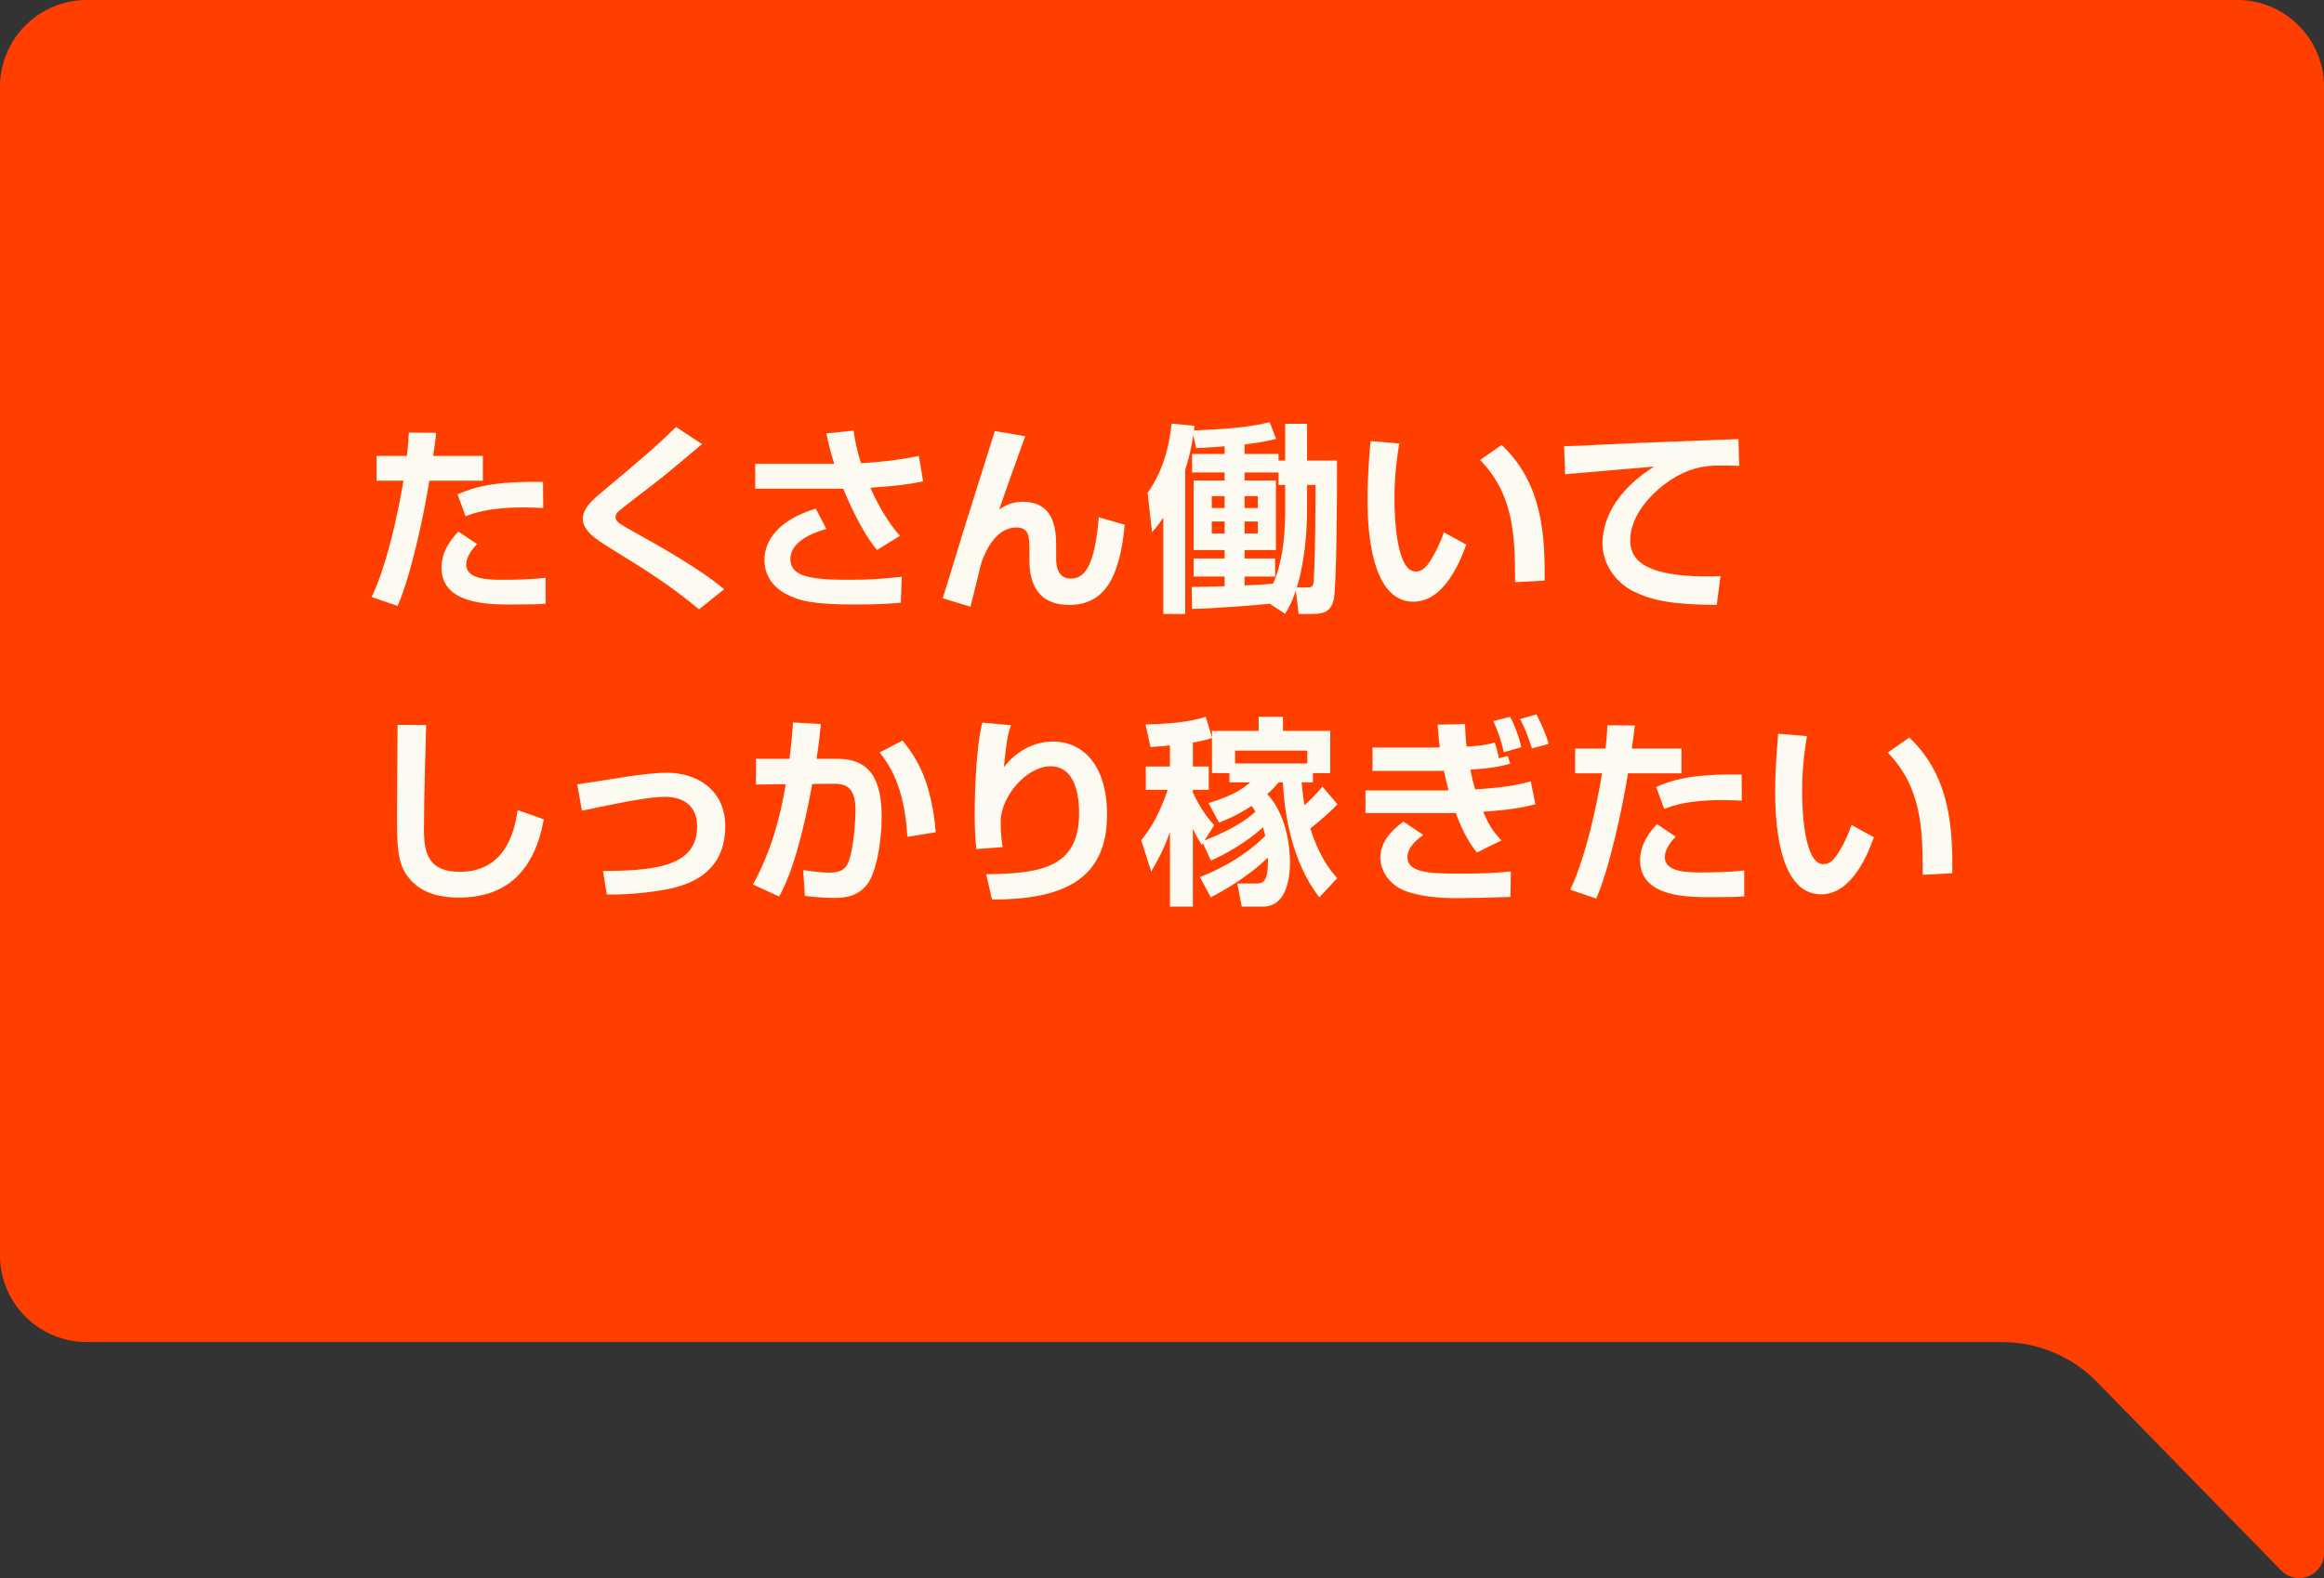
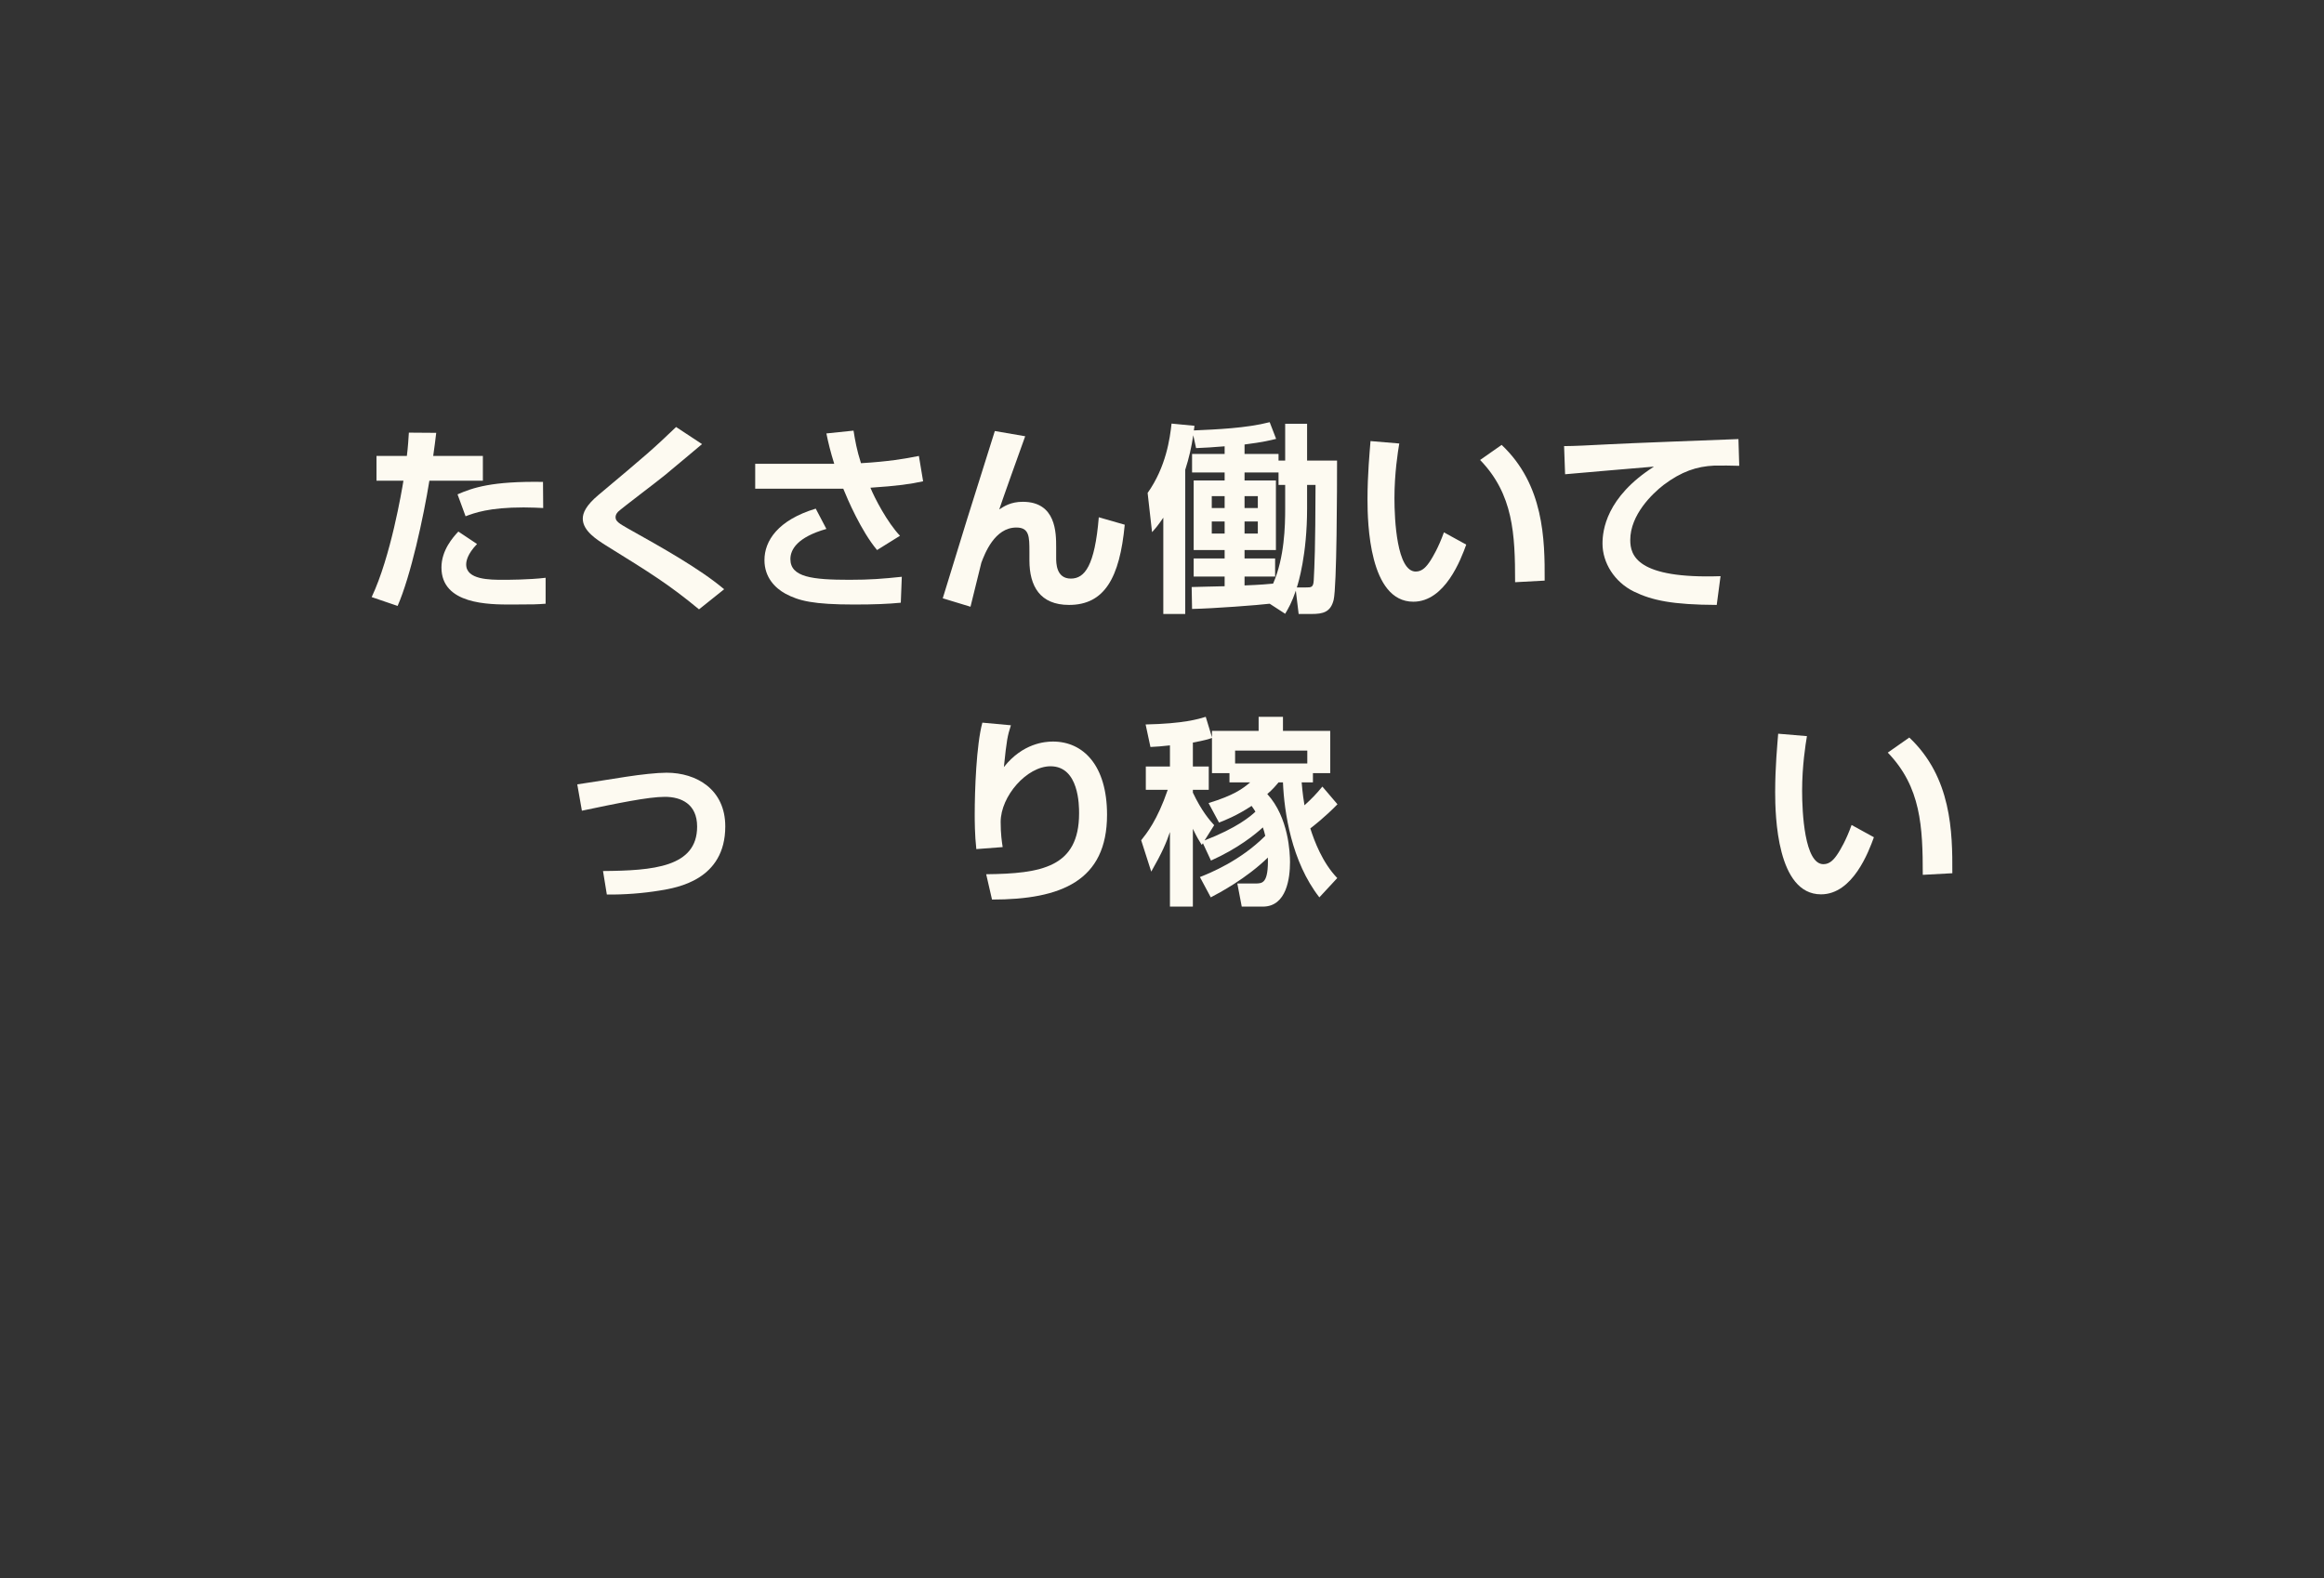
<svg xmlns="http://www.w3.org/2000/svg" id="_レイヤー_2" data-name="レイヤー 2" viewBox="0 0 577.83 392.49">
  <rect x="0" y="0" width="577.83" height="392.49" fill="#333333" stroke="none" />
  <defs>
    <style>
      .cls-1 {
        fill: #fdfaf1;
      }

      .cls-1, .cls-2 {
        stroke-width: 0px;
      }

      .cls-2 {
        fill: #ff3f00;
      }
    </style>
  </defs>
  <g id="_レイヤー_1-2" data-name="レイヤー 1">
    <g>
-       <path class="cls-2" d="M21.6,333.79h476.21c8.88,0,17.4,3.58,23.6,9.94l45.8,46.88c3.88,3.97,10.62,1.22,10.62-4.33V21.59C577.83,9.67,568.16,0,556.24,0H21.59C9.67,0,0,9.67,0,21.59v290.6c0,11.93,9.67,21.59,21.6,21.59Z" />
      <g>
        <path class="cls-1" d="M108.46,107.65c-.2,1.75-.4,3.3-.75,5.75h12.35v6.15h-13.3c-1.45,9.05-4.65,23.75-7.9,31.15l-6.45-2.2c4.75-10.05,7.5-26.5,7.9-28.95h-6.7v-6.15h7.55c.3-2.35.4-4.25.5-5.8l6.8.05ZM118.61,135.3c-2.45,2.55-2.7,4.3-2.7,5.1,0,3.8,5.9,3.8,9.15,3.8,1.15,0,6.45,0,10.6-.5v6.45c-2,.15-2.9.2-8.5.2s-17.4,0-17.4-9.2c0-4.3,2.85-7.5,4.2-8.95l4.65,3.1ZM135.06,126.35c-1.35-.05-2.75-.15-4.85-.15-8.7,0-12.3,1.4-14.45,2.2l-2-5.45c3.8-1.65,8.5-3.3,21.25-3.1l.05,6.5Z" />
        <path class="cls-1" d="M173.8,151.55c-7.45-6.15-11.85-8.9-23.15-15.9-2.2-1.4-5.75-3.6-5.75-6.65,0-1.45.8-3.3,3.9-5.9,12.1-10.15,13.45-11.3,19.3-16.9l6.45,4.25c-.8.7-5.25,4.4-9.2,7.7-1.8,1.5-10.85,8.3-11.7,9.15-.45.5-.6.9-.6,1.35,0,1,.9,1.55,3,2.75,8.3,4.65,17.9,10,24,15.15l-6.25,5Z" />
        <path class="cls-1" d="M212.22,107.1c.4,2.5.8,4.8,1.85,8.1,6.8-.4,10.9-1.1,14.4-1.8l1.05,6.3c-3.15.7-6.35,1.15-13.1,1.6,1,2.5,4.2,8.65,7.35,11.95l-5.7,3.55c-3.95-4.7-7.35-12.65-8.4-15.25h-21.9v-6.2h19.65c-.9-2.85-1.5-5.3-1.95-7.55l6.75-.7ZM205.47,131.55c-7.2,2.05-8.95,5.1-8.95,7.5,0,4.5,5.45,5.15,14.7,5.15,5.2,0,8.25-.25,13-.75l-.25,6.45c-3.05.3-6.6.45-11.55.45-10.2,0-13.8-.9-17.15-2.7-2.55-1.4-5.2-4.05-5.2-8.35,0-4.8,3.35-9.95,12.75-12.8l2.65,5.05Z" />
        <path class="cls-1" d="M254.9,108.5c-1.2,3.3-6,16.75-6.45,18.2,1.15-.75,2.85-1.9,5.85-1.9,8.3,0,8.3,7.75,8.3,11.3v2.65c0,1.25,0,5.15,3.65,5.15,3.45,0,5.95-3.15,6.95-15.25l6.45,1.85c-1.25,13.25-5.05,19.95-13.85,19.95-7.2,0-9.85-4.65-9.85-11.1v-2.05c0-3.8,0-6.1-3.25-6.1-5.4,0-7.85,6.5-8.7,8.75-.15.7-2.25,9.15-2.7,10.95l-6.9-2.1c6.1-19.9,6.8-22.1,9.65-31.1,1.6-5.1,2.6-8.2,3.3-10.5l7.55,1.3Z" />
        <path class="cls-1" d="M315.69,150.15c-2.85.35-14.05,1.2-19.3,1.3l-.1-5.45c.75,0,7-.2,8.2-.2v-2.4h-7.7v-4.5h7.7v-2.1h-7.7v-17.3h7.7v-2h-8.1v-4.6h8.1v-1.9c-2.8.25-4.95.35-7.1.45l-.7-3.2c-.45,2.95-1.05,5.65-2,8.6v35.85h-5.45v-23.95c-1.4,2.05-1.9,2.6-2.8,3.6l-1.1-9.75c4.6-6.5,5.55-13.6,5.95-17.25l5.7.55c-.1.65-.1.9-.15,1.15,5.6-.25,13.05-.55,18.85-2.05l1.6,4.15c-1.4.35-3.15.8-7.85,1.4v2.35h8.45v1.65h1.65v-9.15h5.45v9.15h7.45c0,6.75-.05,31.3-.85,34.65-.75,3.05-2.65,3.5-5.45,3.5h-3.25l-.7-5.8c-1,2.95-1.85,4.4-2.65,5.75l-3.85-2.5ZM301.29,123.4v2.95h3.2v-2.95h-3.2ZM301.29,129.7v3h3.2v-3h-3.2ZM319.54,120.6h-1.65v-3.1h-8.45v2h7.8v17.3h-7.8v2.1h7.6v4.5h-7.6v2.2c4.05-.15,6.05-.35,7.1-.45,2.85-6.5,3-14.35,3-18.65v-5.9ZM309.44,123.4v2.95h3.3v-2.95h-3.3ZM309.44,129.7v3h3.3v-3h-3.3ZM324.99,126.5c0,11.45-2.2,18.55-2.55,19.6h2.25c1.35,0,1.85,0,1.95-1.75.2-4,.4-7.5.45-23.75h-2.1v5.9Z" />
        <path class="cls-1" d="M347.91,110.3c-.35,2.05-1.2,7.45-1.2,13.6,0,5.4.6,18.25,5.3,18.25,1.65,0,2.7-1.25,3.7-2.8.5-.8,1.95-3.15,3.3-6.95l5.55,3.05c-1.3,3.6-5.25,14.2-13.15,14.2-10.95,0-11.4-19.5-11.4-25.45,0-6.25.55-11.9.75-14.5l7.15.6ZM376.71,144.8c0-12-.45-21.85-8.7-30.4l5.35-3.75c10.5,9.9,10.75,23.45,10.7,33.75l-7.35.4Z" />
        <path class="cls-1" d="M432.44,115.85c-1.55-.05-4.7-.1-6.25-.05-4.3.2-8.1,1.45-12.55,4.8-2.85,2.2-8.3,7.45-8.3,13.7,0,3.85,1.65,9.7,22.45,9l-.95,7.15c-10.95-.05-16.05-1.1-20.65-3.35-4.75-2.35-7.75-7.1-7.75-11.9,0-3.25.9-11.55,12.8-19.15-3.5.3-18.95,1.6-22.1,1.9l-.25-7c2.4,0,6.3-.2,11.05-.45,4.3-.25,27.2-1.1,32.3-1.3l.2,6.65Z" />
-         <path class="cls-1" d="M105.96,180.33c-.05,1.6-.55,18.5-.55,25.95,0,5.9,1.1,10.55,8.9,10.55,12.2,0,13.85-11.8,14.4-15.35l6.5,2.3c-2.2,12.3-8.85,19.45-21.05,19.45-5.5,0-9.95-1.35-12.95-5.45-2.5-3.45-2.5-8.05-2.5-15.25s.15-18.8.15-22.25l7.1.05Z" />
        <path class="cls-1" d="M149.93,216.63c12.45-.1,23.4-.95,23.4-11.05,0-5.65-4-7.4-8-7.4-4.2,0-11.8,1.6-20.65,3.45l-1.15-6.55c1.9-.25,10.45-1.65,12.2-1.9,3.6-.55,7.6-1,10-1,7.45,0,14.6,4.15,14.6,13.35,0,13.3-11.95,15.25-16.25,15.95-4.2.7-8.95,1.05-13.2,1l-.95-5.85Z" />
-         <path class="cls-1" d="M204.11,180.08c-.35,3.25-.6,5.75-1.1,8.65h5.35c9.7,0,10.85,7.95,10.85,14.7,0,5.55-1.25,13.65-3.7,16.65-1.85,2.3-4.35,3.25-8,3.25-2.05,0-4.9-.2-7.4-.5l-.4-6.45c1.95.3,4.4.65,6.5.65,2.25,0,3.8-.55,4.6-2.3,1.55-3.5,1.9-11.5,1.9-13.2,0-6.2-2.75-6.65-5.85-6.6l-4.9.05c-3.55,19.25-6.9,25.55-8.25,28l-6.5-3c4.25-7.7,6.75-16.25,8.15-24.95l-7.4.1v-6.4h8.35c.5-4.25.75-6.9.85-9.05l6.95.4ZM225.61,208.13c-.75-12.6-4.45-17.85-6.9-21l5.7-2.95c3.45,4.3,7.15,9.9,8.25,22.8l-7.05,1.15Z" />
        <path class="cls-1" d="M251.35,180.38c-.85,2.65-1.05,3.6-1.75,10.4,4.7-5.95,10.25-6.35,12.2-6.35,7.55,0,13.45,5.95,13.45,18.2,0,16.45-11.4,21.1-28.6,21.1l-1.45-6.3c13.7-.15,23.1-1.7,23.1-15.15,0-1.9,0-11.7-7.1-11.7-5.9,0-12.4,7.45-12.4,13.85,0,3.1.3,4.85.5,6.25l-6.55.5c-.4-3.5-.4-7.35-.4-8.6,0-6,.4-17.3,1.9-22.85l7.1.65Z" />
        <path class="cls-1" d="M299.09,209.73l-.3.4c-.6-.95-1.2-1.9-2.2-4v19.35h-5.7v-18.55c-.9,2.65-1.95,5.15-4.65,9.85l-2.5-7.8c1.35-1.7,4-4.95,6.6-12.55h-5.45v-5.8h6v-5.25c-2.1.25-3.1.3-4.85.4l-1.2-5.6c9.45-.2,13.15-1.35,14.95-1.9l1.55,5.1v-1.6h11.6v-3.5h6.05v3.5h11.75v10.5h-4.3v2.3h-2.8c.25,3,.5,4.5.7,5.7,1.8-1.65,2.8-2.65,4.45-4.65l3.75,4.4c-3.05,3.15-6.15,5.55-6.75,6,1,3.15,3,8.5,6.7,12.35l-4.45,4.8c-6.95-8.9-8.75-21.25-9.05-28.6h-1.1c-.7.85-1.5,1.8-2.8,2.9,5.35,5.85,5.65,14.75,5.65,16.95,0,3.85-.8,11.05-6.75,11.05h-5.25l-1.1-5.75h4.45c1.8,0,3.3,0,3.15-6.45-5.4,5.25-12,8.75-14.2,9.9l-2.7-5.05c2.5-1,10-4,16.25-10.25-.2-.75-.35-1.45-.6-2.1-1.85,1.7-6.2,5.25-12.9,8.25l-2-4.3ZM299.49,209.03c8.1-3.15,11.35-5.95,12.65-7.15-.15-.3-.35-.6-.95-1.45-3.6,2.4-6.9,3.7-8.1,4.15l-2.6-4.85c6.35-1.95,8.45-3.55,10.35-5.15h-5.15v-2.3h-4.35v-8.75c-.7.25-1.7.6-4.75,1.15v5.95h3.95v5.8h-3.95v.7c2.2,4.65,4.25,6.95,5.3,8.1l-2.4,3.8ZM325.04,189.88v-3.2h-17.95v3.2h17.95Z" />
-         <path class="cls-1" d="M364.25,180.08c.05,1.55.15,3.55.4,5.6,3.2-.15,5.1-.45,7-1,.35.9,1,3.4,1,3.9l2.25-.55.6,1.9c-1.85.5-3.7,1.05-9.9,1.5.25,1.45.8,3.7,1.2,4.9,7.1-.45,10.35-1.05,13.8-2l1.15,5.7c-5.15,1.4-11.4,1.75-12.95,1.85,1.35,3.3,2.3,4.75,4.5,7.15l-6.1,3c-1.4-1.75-3.35-4.6-5.25-9.85-.85.05-1.8.05-3.55.05h-18.9v-5.65h20.65c-.3-1.15-.75-3-1.15-4.9-.6.05-.75.05-1.65.05h-16.1v-5.8h15.6c.25,0,.9-.05,1.15-.05-.25-1.7-.45-4.05-.55-5.65l6.8-.15ZM353.9,207.68c-1,.7-3.95,2.7-3.95,5.5,0,3.8,5.25,4.1,12.8,4.1,6.1,0,8.95-.15,12.9-.55l-.1,6.35c-4.05.15-10.75.3-13.55.3-5.35,0-9.3-.65-12.35-1.7-3.75-1.3-6.45-4.75-6.45-8.35s2.4-6.6,5.75-9l4.95,3.35ZM373.9,187.08c-.65-2.85-1.4-5.15-2.6-7.75l4.15-1.05c1.15,1.95,2.3,5.2,2.8,7.55l-4.35,1.25ZM380.9,186.13c-1.4-4.05-1.55-4.55-2.95-7.3l4.05-1.15c.5.95,2.05,3.85,3.05,7.35l-4.15,1.1Z" />
-         <path class="cls-1" d="M406.48,180.43c-.2,1.75-.4,3.3-.75,5.75h12.35v6.15h-13.3c-1.45,9.05-4.65,23.75-7.9,31.15l-6.45-2.2c4.75-10.05,7.5-26.5,7.9-28.95h-6.7v-6.15h7.55c.3-2.35.4-4.25.5-5.8l6.8.05ZM416.63,208.08c-2.45,2.55-2.7,4.3-2.7,5.1,0,3.8,5.9,3.8,9.15,3.8,1.15,0,6.45,0,10.6-.5v6.45c-2,.15-2.9.2-8.5.2s-17.4,0-17.4-9.2c0-4.3,2.85-7.5,4.2-8.95l4.65,3.1ZM433.08,199.13c-1.35-.05-2.75-.15-4.85-.15-8.7,0-12.3,1.4-14.45,2.2l-2-5.45c3.8-1.65,8.5-3.3,21.25-3.1l.05,6.5Z" />
        <path class="cls-1" d="M449.27,183.08c-.35,2.05-1.2,7.45-1.2,13.6,0,5.4.6,18.25,5.3,18.25,1.65,0,2.7-1.25,3.7-2.8.5-.8,1.95-3.15,3.3-6.95l5.55,3.05c-1.3,3.6-5.25,14.2-13.15,14.2-10.95,0-11.4-19.5-11.4-25.45,0-6.25.55-11.9.75-14.5l7.15.6ZM478.07,217.58c0-12-.45-21.85-8.7-30.4l5.35-3.75c10.5,9.9,10.75,23.45,10.7,33.75l-7.35.4Z" />
      </g>
    </g>
  </g>
</svg>